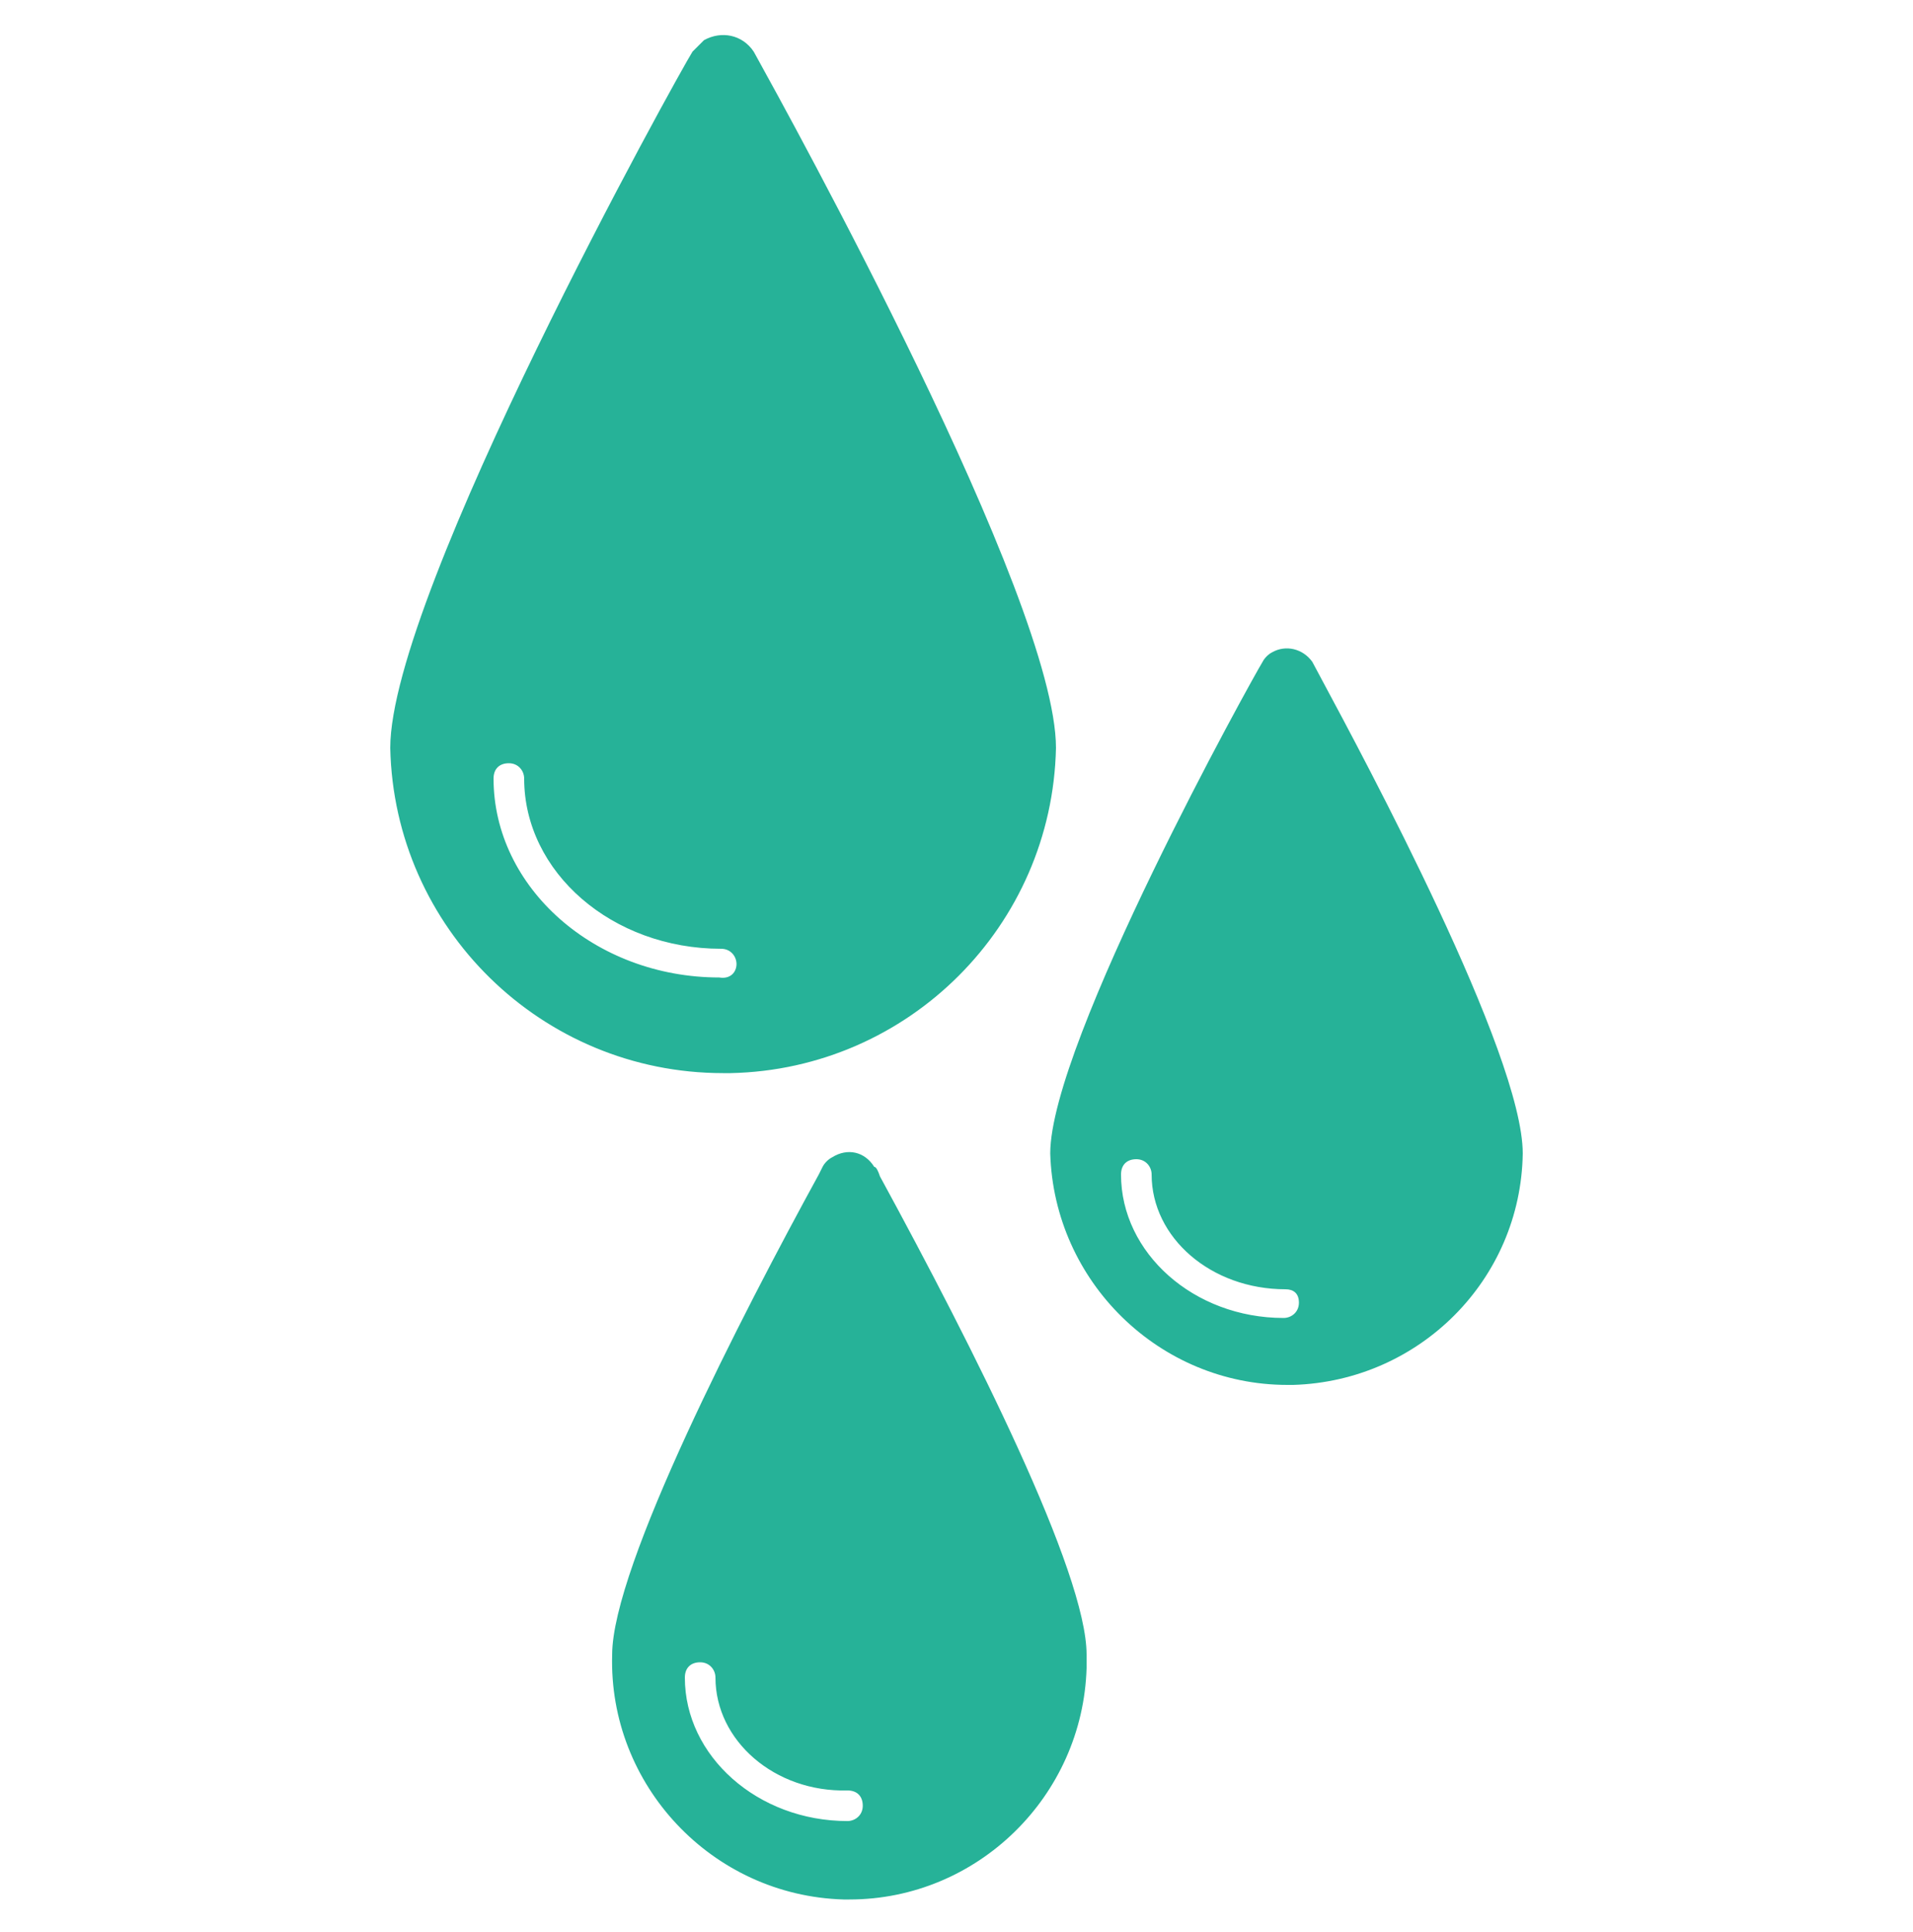
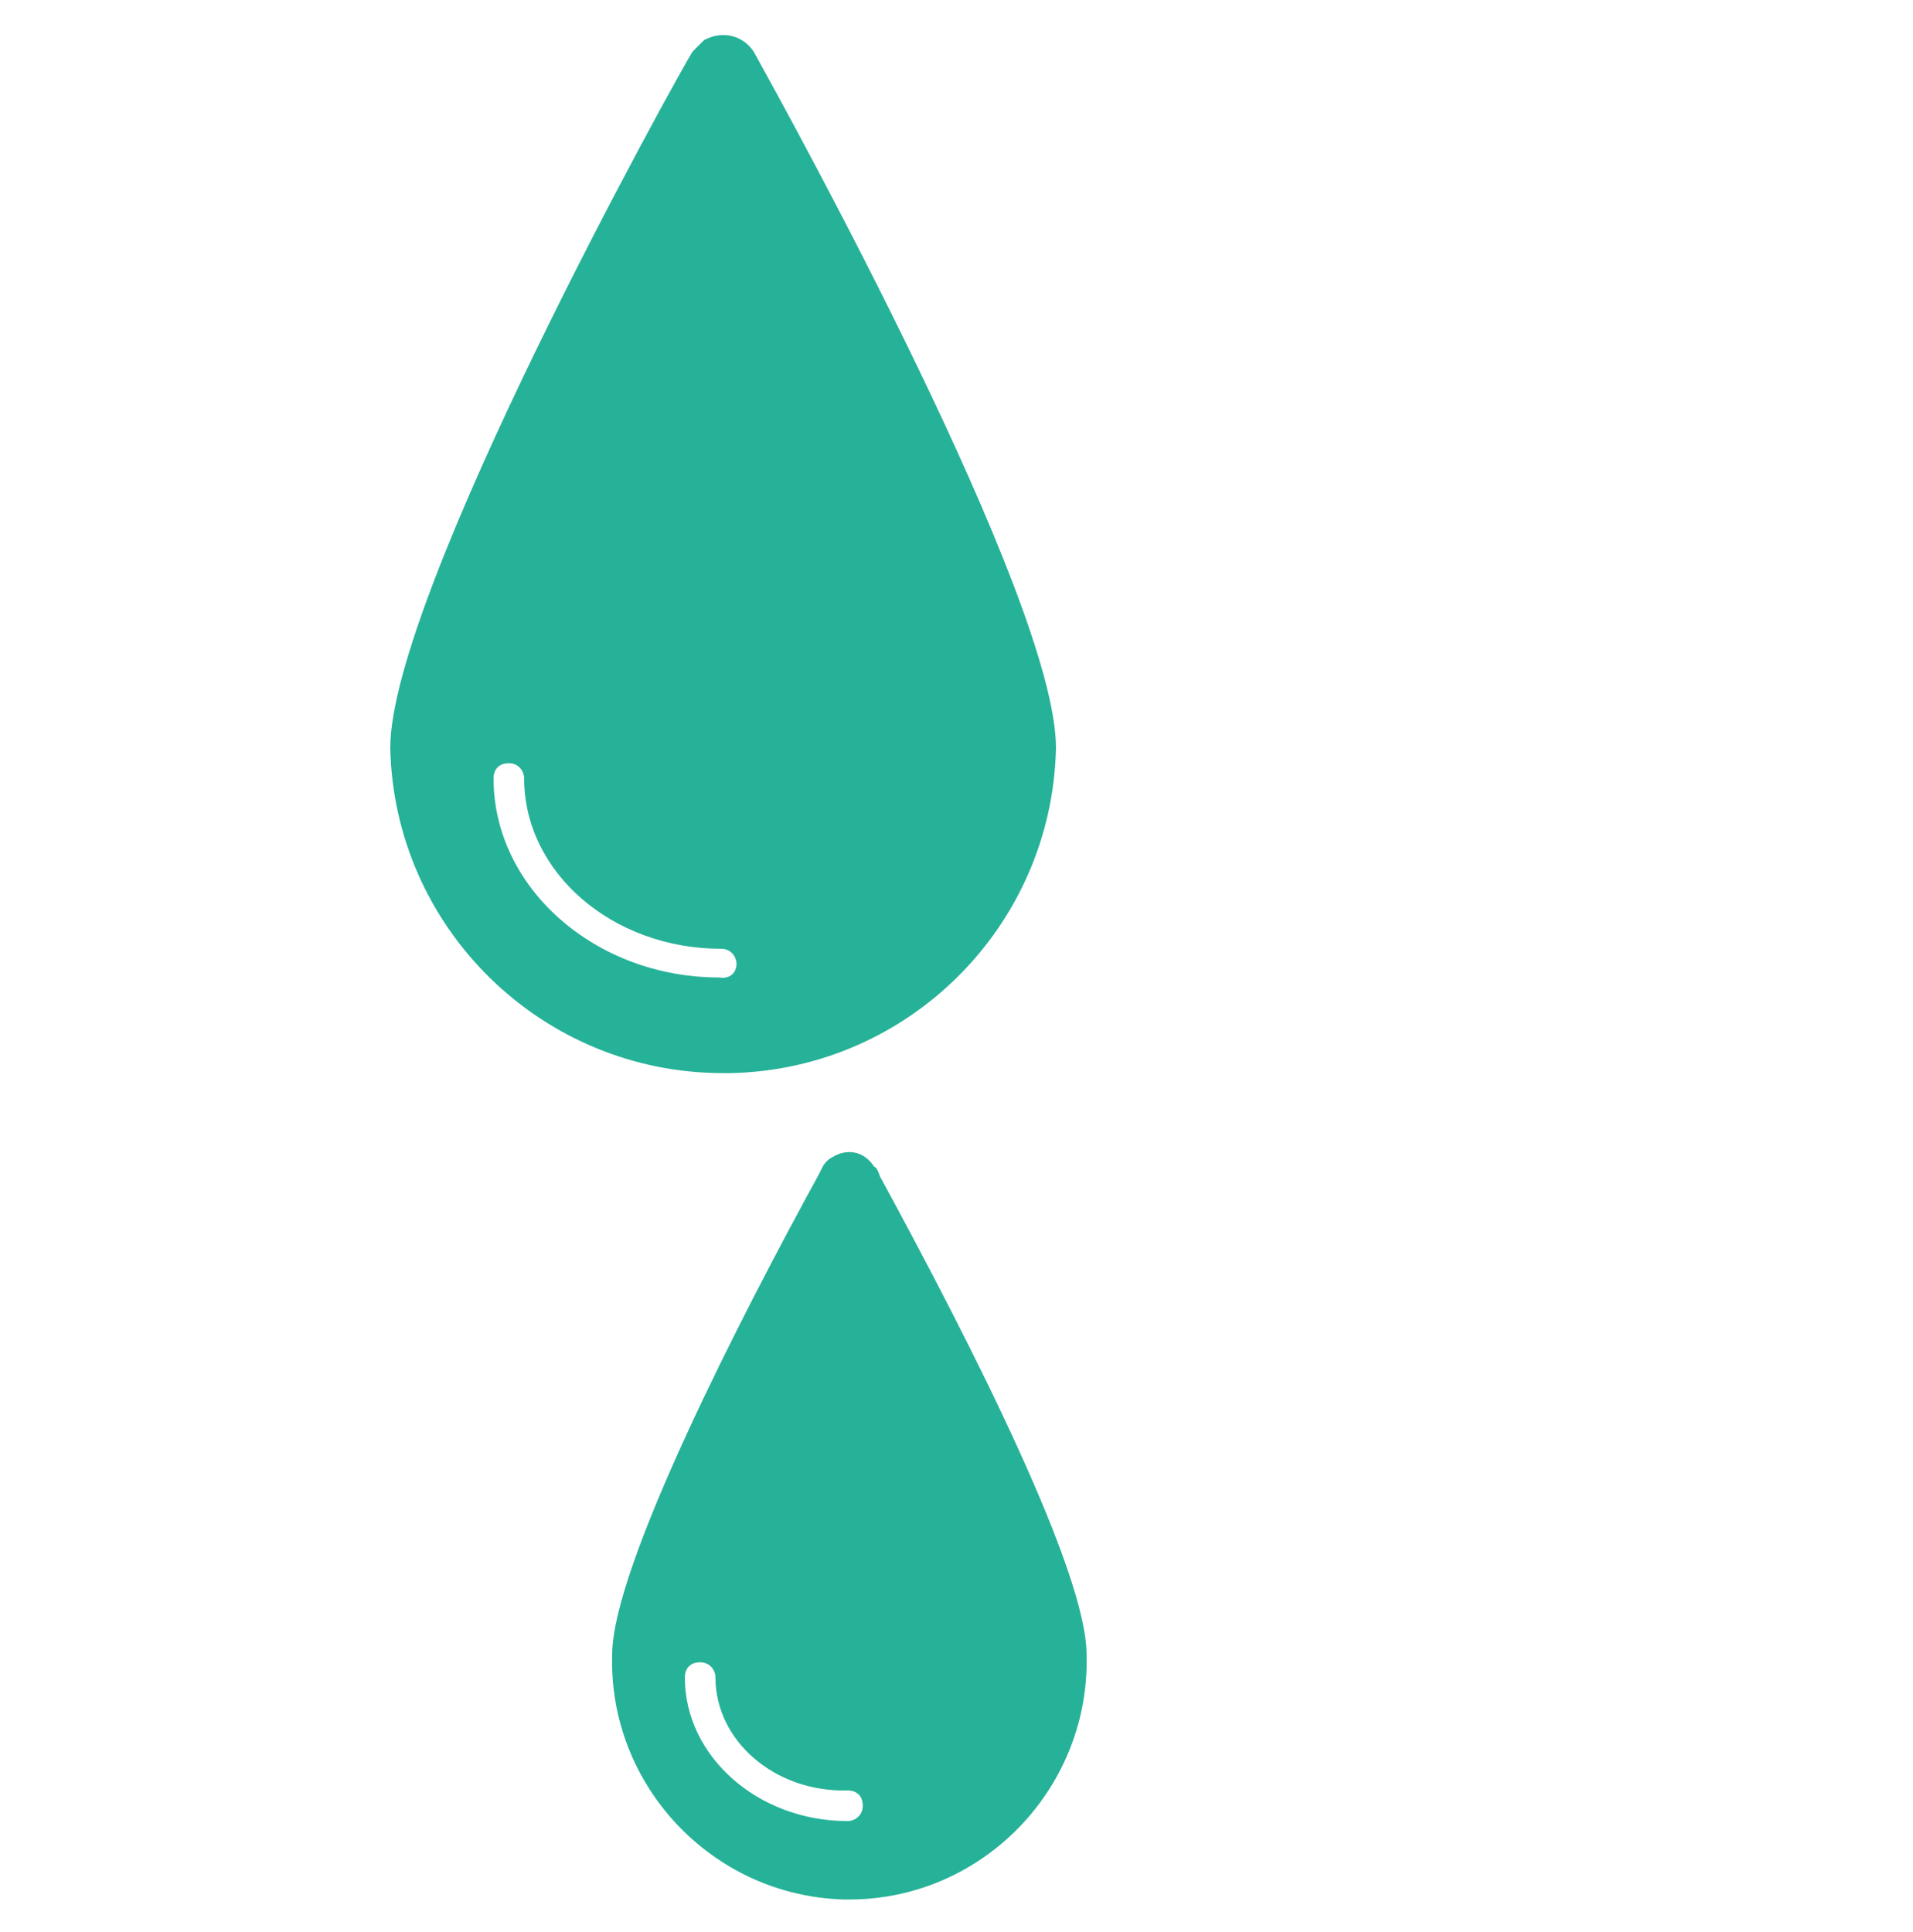
<svg xmlns="http://www.w3.org/2000/svg" width="100" height="101" viewBox="0 0 100 101" fill="none">
  <path fill-rule="evenodd" clip-rule="evenodd" d="M38.2 56.1C47.5 55.9 55 48.4 55.2 39.1C55.2 31.316 41.163 5.893 39.535 2.945C39.469 2.825 39.423 2.743 39.4 2.7C38.8 1.8 37.7 1.6 36.8 2.1L36.2 2.7C35.5 3.8 20.4 31 20.4 39.1C20.6 48.5 28.3 56.1 37.8 56.1H38.2ZM38.5 50.4C38.5 50 38.2 49.6 37.7 49.6C32 49.6 27.4 45.6 27.4 40.7C27.4 40.3 27.1 39.9 26.6 39.9C26.1 39.9 25.8 40.2 25.8 40.7C25.8 46.4 31.1 51.1 37.6 51.1C38.2 51.2 38.5 50.8 38.5 50.4Z" fill="#26B298" />
-   <path fill-rule="evenodd" clip-rule="evenodd" d="M68.6 34.6C68.1 33.9 67.2 33.7 66.5 34.1C66.3 34.2 66.1 34.4 66 34.6C65.5 35.4 54.9 54.5 54.9 60.3C55.1 67 60.6 72.4 67.3 72.4H67.6C74.2 72.2 79.5 66.9 79.6 60.3C79.6 55.093 71.339 39.706 69.071 35.482C68.856 35.082 68.695 34.782 68.6 34.6ZM60.2 61.4C60.2 64.7 63.3 67.4 67.2 67.4C67.6 67.4 67.9 67.6 67.9 68.1C67.9 68.6 67.5 68.9 67.1 68.9C62.4 68.9 58.6 65.5 58.6 61.4C58.6 60.9 58.9 60.6 59.4 60.6C59.9 60.6 60.2 61 60.2 61.4Z" fill="#26B298" />
  <path fill-rule="evenodd" clip-rule="evenodd" d="M43.5 60.5C44.3 60 45.2 60.2 45.7 61C45.8 61 45.9 61.2 46 61.5C50.9 70.5 56.8 82.2 56.8 86.5V87.2C56.6 93.9 51.1 99.3 44.4 99.3H44.1C37.2 99.1 31.8 93.3 32 86.5C32 81.9 38.8 68.7 42.8 61.4L43 61C43.1 60.8 43.3 60.6 43.5 60.5ZM37.4 87.7C37.4 87.3 37.1 86.9 36.6 86.9C36.1 86.9 35.8 87.2 35.8 87.7C35.8 91.8 39.6 95.2 44.3 95.2C44.7 95.2 45.1 94.9 45.1 94.4C45.1 93.9 44.8 93.6 44.3 93.6C40.5 93.7 37.4 91 37.4 87.7Z" fill="#26B298" />
</svg>